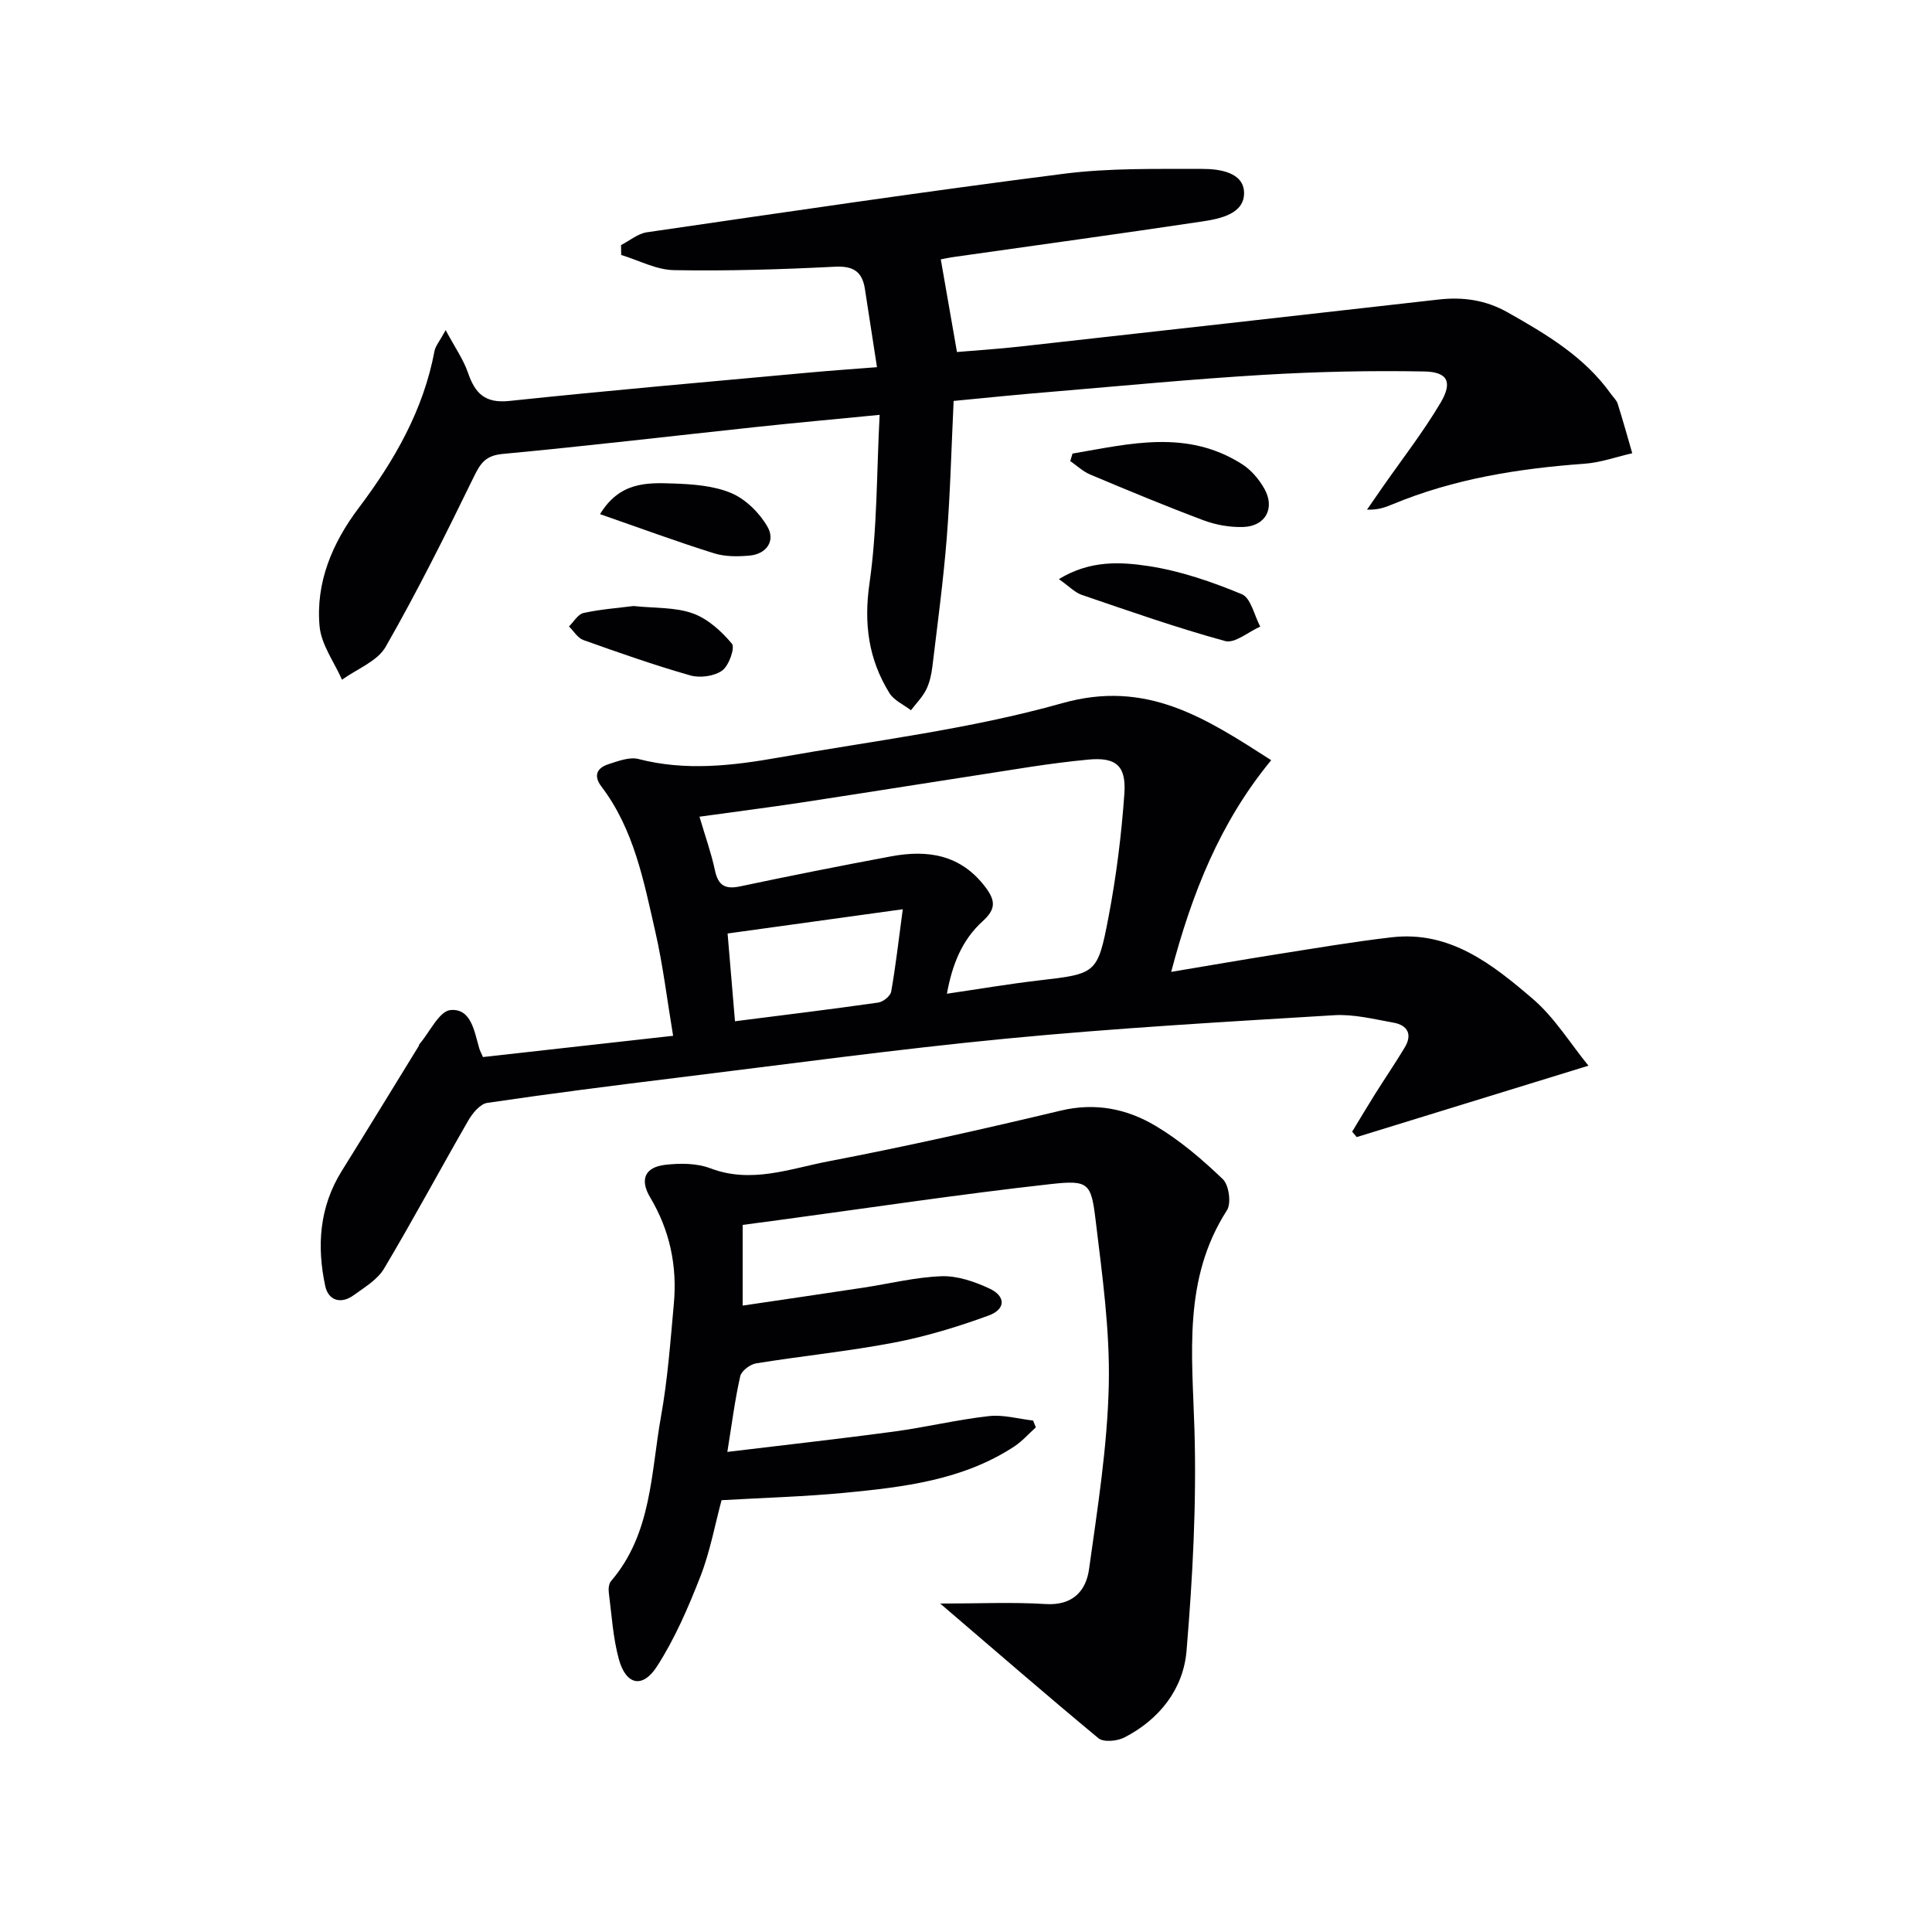
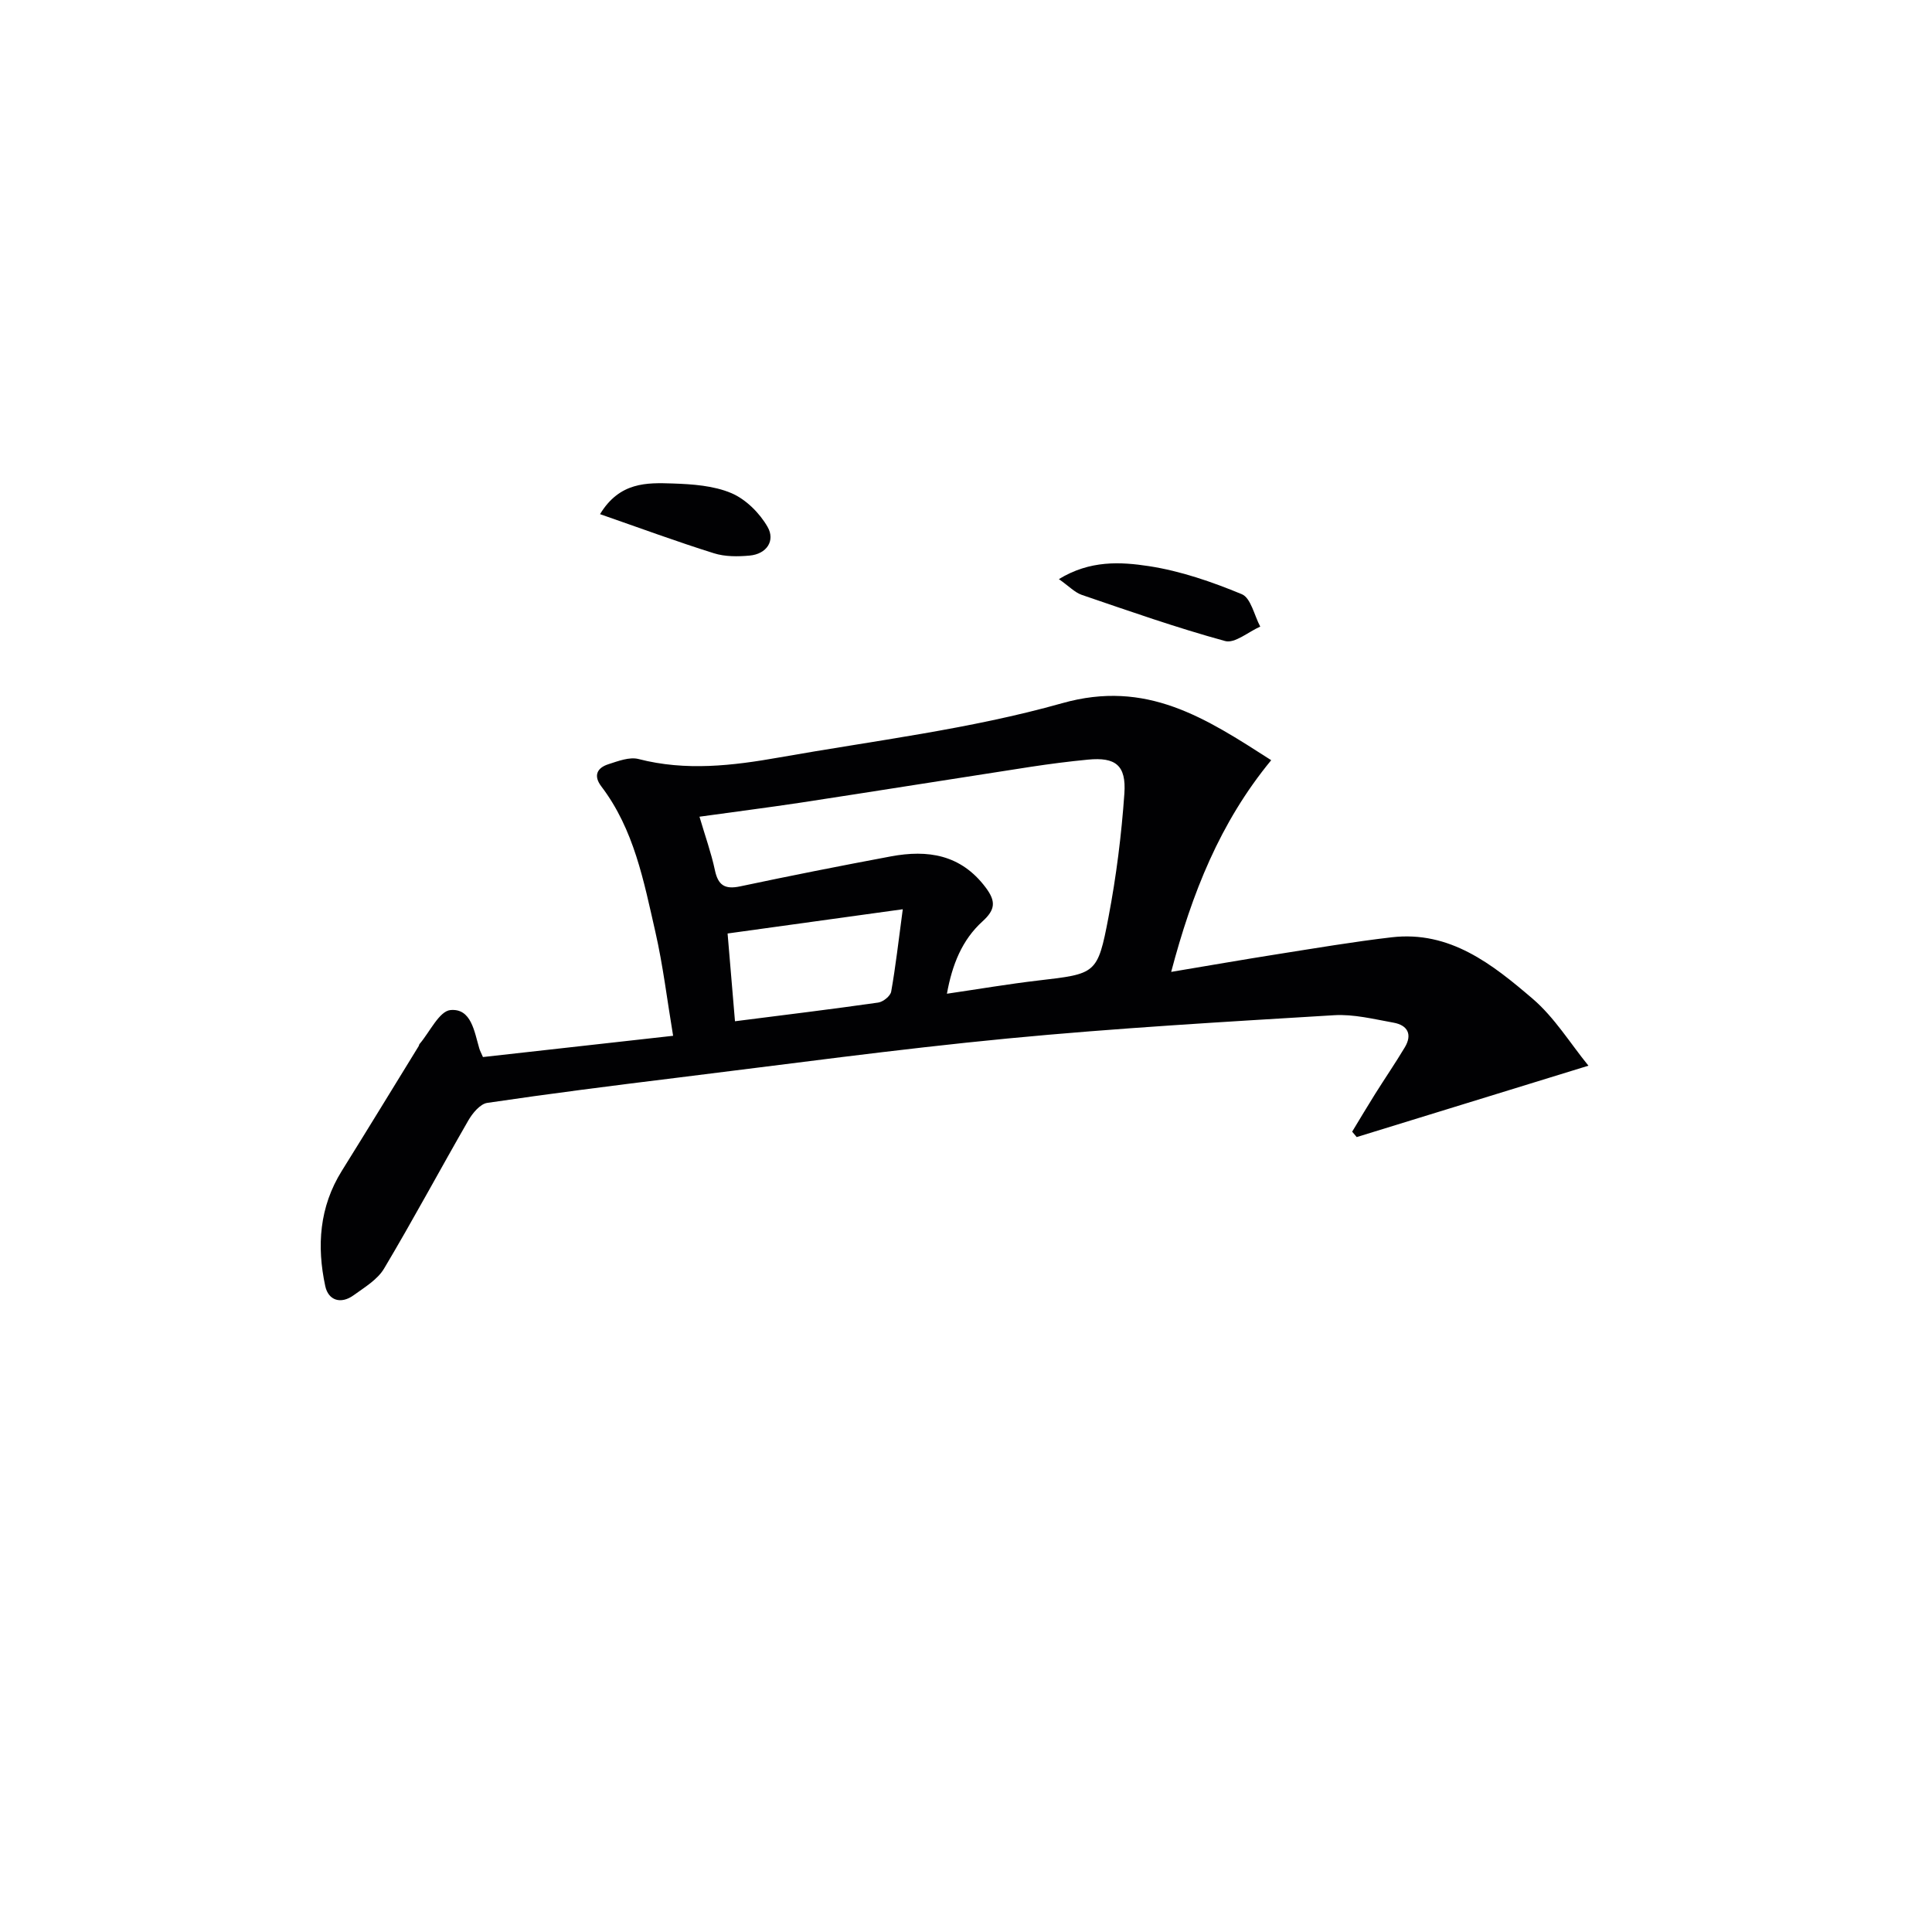
<svg xmlns="http://www.w3.org/2000/svg" enable-background="new 0 0 400 400" viewBox="0 0 400 400">
  <g fill="#010103">
    <path d="m99.99 218.85c13-1.45 25.68-2.87 39.37-4.4-1.23-7.35-2.08-14.53-3.68-21.54-2.4-10.49-4.41-21.19-11.18-30.09-1.67-2.19-.92-3.83 1.44-4.59 2.02-.65 4.39-1.57 6.27-1.08 9.79 2.53 19.48 1.38 29.13-.33 19.59-3.47 39.51-5.85 58.57-11.23 17.48-4.94 29.61 3.03 43.28 11.8-10.65 12.93-16.42 27.61-20.71 43.83 7.66-1.28 14.8-2.53 21.96-3.66 7.88-1.24 15.75-2.58 23.66-3.5 12.1-1.42 20.91 5.61 29.22 12.72 4.52 3.87 7.77 9.22 11.55 13.86-16.73 5.15-32.35 9.97-47.98 14.78-.31-.37-.63-.75-.94-1.12 1.58-2.6 3.13-5.22 4.75-7.8 2.03-3.23 4.19-6.39 6.15-9.66 1.61-2.69.57-4.59-2.34-5.11-4.07-.73-8.25-1.79-12.31-1.54-22.55 1.37-45.11 2.66-67.59 4.82-22.96 2.21-45.83 5.35-68.73 8.16-13.02 1.6-26.03 3.25-39 5.17-1.47.22-3.05 2.13-3.92 3.64-5.87 10.19-11.42 20.56-17.44 30.66-1.36 2.29-4.04 3.89-6.31 5.53-2.64 1.91-5.23 1.08-5.87-1.9-1.78-8.28-1.23-16.38 3.42-23.84 5.35-8.58 10.61-17.21 15.91-25.82.09-.14.09-.34.19-.46 2.12-2.48 4.09-6.83 6.42-7.03 4.3-.38 4.92 4.46 5.95 7.94.12.45.37.88.76 1.79zm44.83-49.76c1.2 4.08 2.44 7.52 3.19 11.06.66 3.13 2.05 4.03 5.2 3.37 10.38-2.2 20.79-4.26 31.22-6.21 7.65-1.43 14.49-.41 19.63 6.42 2.17 2.88 2.03 4.6-.64 7.03-4.24 3.84-6.28 8.95-7.37 14.98 6.75-.99 12.79-2.02 18.86-2.73 12.03-1.41 12.33-1.28 14.59-13.11 1.61-8.44 2.69-17.03 3.29-25.61.41-5.88-1.86-7.56-7.51-7.02-3.97.38-7.92.89-11.86 1.49-15.91 2.45-31.81 5-47.73 7.43-6.84 1.03-13.71 1.9-20.87 2.9zm42.09 19.16c-12.41 1.72-24.1 3.34-36.27 5.02.54 6.43 1.02 12.12 1.53 18.17 10.3-1.31 19.99-2.49 29.66-3.87 1.02-.15 2.52-1.35 2.68-2.27.92-5.16 1.5-10.38 2.4-17.05z" />
-     <path d="m197.44 83.01c-.47 9.74-.69 19.04-1.42 28.3-.71 8.92-1.91 17.81-2.98 26.7-.2 1.63-.57 3.34-1.29 4.79-.78 1.55-2.08 2.85-3.15 4.25-1.51-1.17-3.51-2.03-4.45-3.55-4.33-6.99-5.34-14.35-4.13-22.75 1.62-11.26 1.46-22.77 2.1-34.86-9.08.89-17.3 1.63-25.51 2.51-17.5 1.87-34.99 3.94-52.51 5.58-3.45.32-4.56 1.79-5.94 4.62-5.81 11.92-11.73 23.81-18.31 35.31-1.72 3.01-5.96 4.59-9.04 6.82-1.62-3.67-4.28-7.24-4.64-11.02-.85-9.13 2.67-17.36 8.1-24.55 7.41-9.83 13.39-20.23 15.69-32.49.19-1.03 1.02-1.95 2.31-4.32 1.92 3.59 3.67 6.06 4.62 8.82 1.47 4.27 3.51 6.38 8.58 5.84 20.65-2.18 41.35-3.97 62.03-5.87 4.59-.42 9.19-.74 14.07-1.12-.9-5.82-1.69-11-2.5-16.19-.55-3.56-2.35-4.8-6.18-4.61-11.1.56-22.24.91-33.35.71-3.66-.06-7.29-2.04-10.93-3.14-.01-.68-.02-1.37-.03-2.05 1.78-.91 3.49-2.38 5.36-2.65 28.74-4.18 57.47-8.44 86.28-12.11 9.45-1.21 19.11-.99 28.68-1.01 3.58-.01 8.59.71 8.67 4.91.09 4.37-4.9 5.41-8.65 5.97-17.08 2.56-34.18 4.9-51.28 7.33-1.28.18-2.55.46-2.86.52 1.11 6.37 2.17 12.41 3.35 19.18 3.95-.34 8.5-.62 13.02-1.13 28.88-3.21 57.77-6.46 86.64-9.73 5.08-.58 9.79.07 14.37 2.66 8.01 4.53 15.87 9.17 21.35 16.86.48.68 1.17 1.29 1.41 2.04 1.08 3.4 2.03 6.84 3.02 10.26-3.29.75-6.55 1.93-9.88 2.17-13.65.99-27.03 3.11-39.75 8.4-1.5.62-3.01 1.2-5.28 1.1 1.02-1.48 2.05-2.96 3.07-4.44 4.08-5.86 8.49-11.52 12.13-17.64 2.56-4.31 1.53-6.43-3.34-6.52-11.11-.21-22.26.04-33.36.7-14.59.87-29.16 2.27-43.73 3.5-6.72.54-13.47 1.24-20.36 1.9z" />
-     <path d="m194.66 332c7.98 0 14.92-.33 21.81.1 5.59.35 8.38-2.67 9.01-7.25 1.76-12.64 3.79-25.34 4.08-38.05.26-11.39-1.36-22.86-2.73-34.22-.92-7.65-1.45-8.3-9.27-7.43-18.63 2.07-37.18 4.87-55.76 7.38-2.6.35-5.2.69-8.04 1.07v16.71c8.63-1.28 16.8-2.47 24.97-3.71 5.41-.82 10.8-2.18 16.23-2.37 3.28-.11 6.83 1.12 9.88 2.54 3.44 1.6 3.42 4.3-.19 5.61-6.35 2.32-12.9 4.32-19.54 5.59-9.45 1.81-19.06 2.76-28.56 4.3-1.25.2-3.04 1.55-3.29 2.66-1.1 4.84-1.72 9.79-2.67 15.67 11.89-1.44 23.22-2.69 34.51-4.21 6.57-.89 13.05-2.46 19.63-3.2 2.98-.34 6.1.57 9.16.92.19.47.38.94.57 1.41-1.47 1.32-2.8 2.85-4.43 3.93-10.66 7.01-22.92 8.44-35.17 9.62-8.27.79-16.59 1.02-25.47 1.53-1.37 5.08-2.37 10.63-4.38 15.79-2.51 6.42-5.29 12.89-9.01 18.65-2.99 4.63-6.43 3.8-7.88-1.55-1.21-4.44-1.48-9.14-2.07-13.74-.1-.78-.01-1.85.45-2.39 8.47-9.86 8.25-22.4 10.36-34.14 1.38-7.67 1.94-15.49 2.65-23.26.72-7.82-.82-15.21-4.88-22.02-2.2-3.68-1.18-6.29 3.13-6.78 3.05-.35 6.5-.35 9.3.72 8.46 3.23 16.44.1 24.41-1.43 16.13-3.09 32.17-6.7 48.15-10.51 7.15-1.71 13.67-.38 19.58 3.13 5.08 3.01 9.69 6.96 13.97 11.06 1.27 1.21 1.79 5 .86 6.44-9.16 14.23-7.19 29.78-6.73 45.47.45 15.23-.37 30.55-1.64 45.74-.66 7.9-5.59 14.21-12.88 17.95-1.48.76-4.29 1.03-5.36.15-10.73-8.89-21.22-18.01-32.76-27.88z" />
-     <path d="m222.05 93.91c11.81-2.02 23.7-5.09 35.12 2.2 1.87 1.19 3.5 3.12 4.6 5.07 2.28 4.03.24 7.79-4.4 7.93-2.73.08-5.64-.43-8.2-1.39-7.89-2.96-15.68-6.2-23.45-9.47-1.5-.63-2.76-1.84-4.13-2.79.15-.51.3-1.03.46-1.55z" />
    <path d="m219.23 119.9c6.46-3.95 12.78-3.58 18.63-2.69 6.58 1.01 13.06 3.25 19.24 5.81 1.88.78 2.58 4.39 3.82 6.71-2.44 1.07-5.27 3.54-7.27 2.99-10.02-2.74-19.85-6.2-29.69-9.56-1.46-.51-2.66-1.81-4.73-3.26z" />
-     <path d="m124.23 106.45c4.05-6.68 9.69-6.53 15.05-6.35 4.1.14 8.47.44 12.15 2 3 1.28 5.86 4.13 7.5 7.01 1.61 2.82-.17 5.6-3.75 5.92-2.43.22-5.07.24-7.36-.48-7.67-2.4-15.22-5.19-23.59-8.1z" />
-     <path d="m131.16 125.47c4.43.47 8.62.22 12.26 1.52 3.11 1.11 5.95 3.69 8.11 6.28.69.83-.61 4.55-2.01 5.56-1.64 1.18-4.59 1.58-6.59 1.01-7.48-2.13-14.83-4.72-22.16-7.33-1.17-.42-1.99-1.85-2.97-2.81 1-.97 1.86-2.54 3.02-2.79 3.52-.77 7.15-1.03 10.34-1.44z" />
+     <path d="m124.23 106.45c4.05-6.68 9.69-6.53 15.05-6.35 4.1.14 8.47.44 12.15 2 3 1.28 5.86 4.13 7.5 7.01 1.61 2.82-.17 5.6-3.75 5.92-2.43.22-5.07.24-7.36-.48-7.67-2.4-15.22-5.19-23.59-8.1" />
  </g>
</svg>